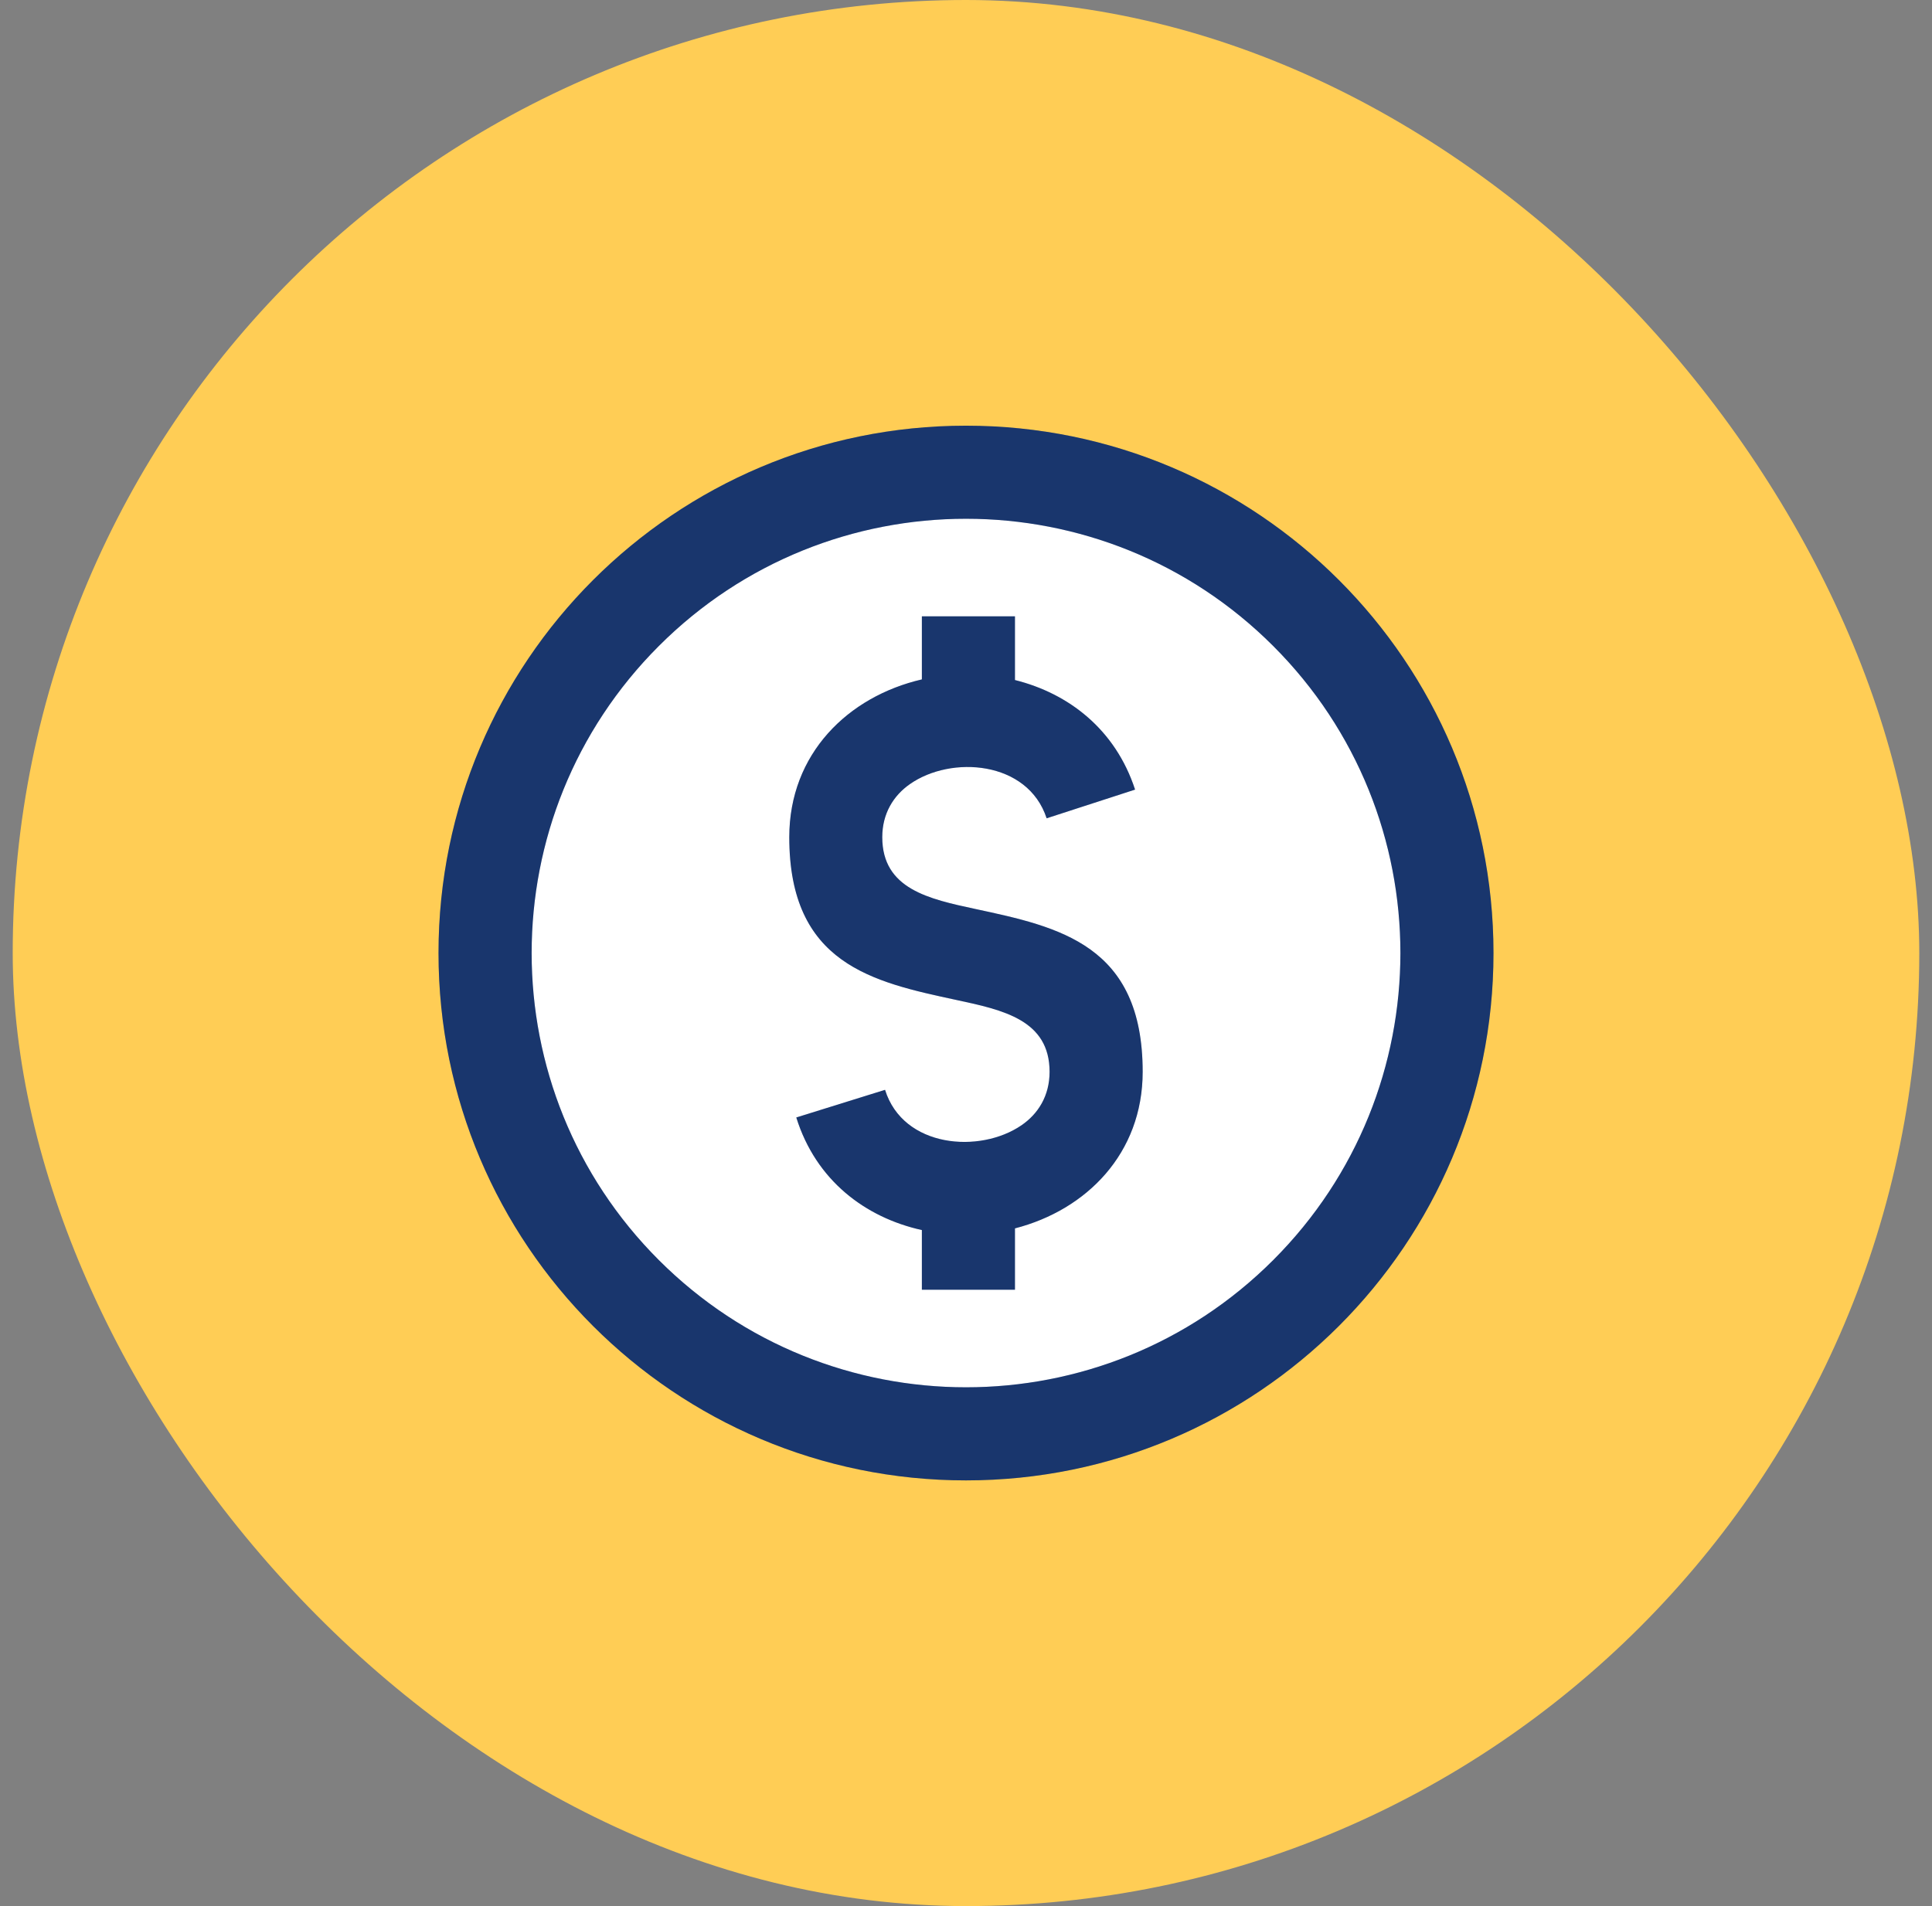
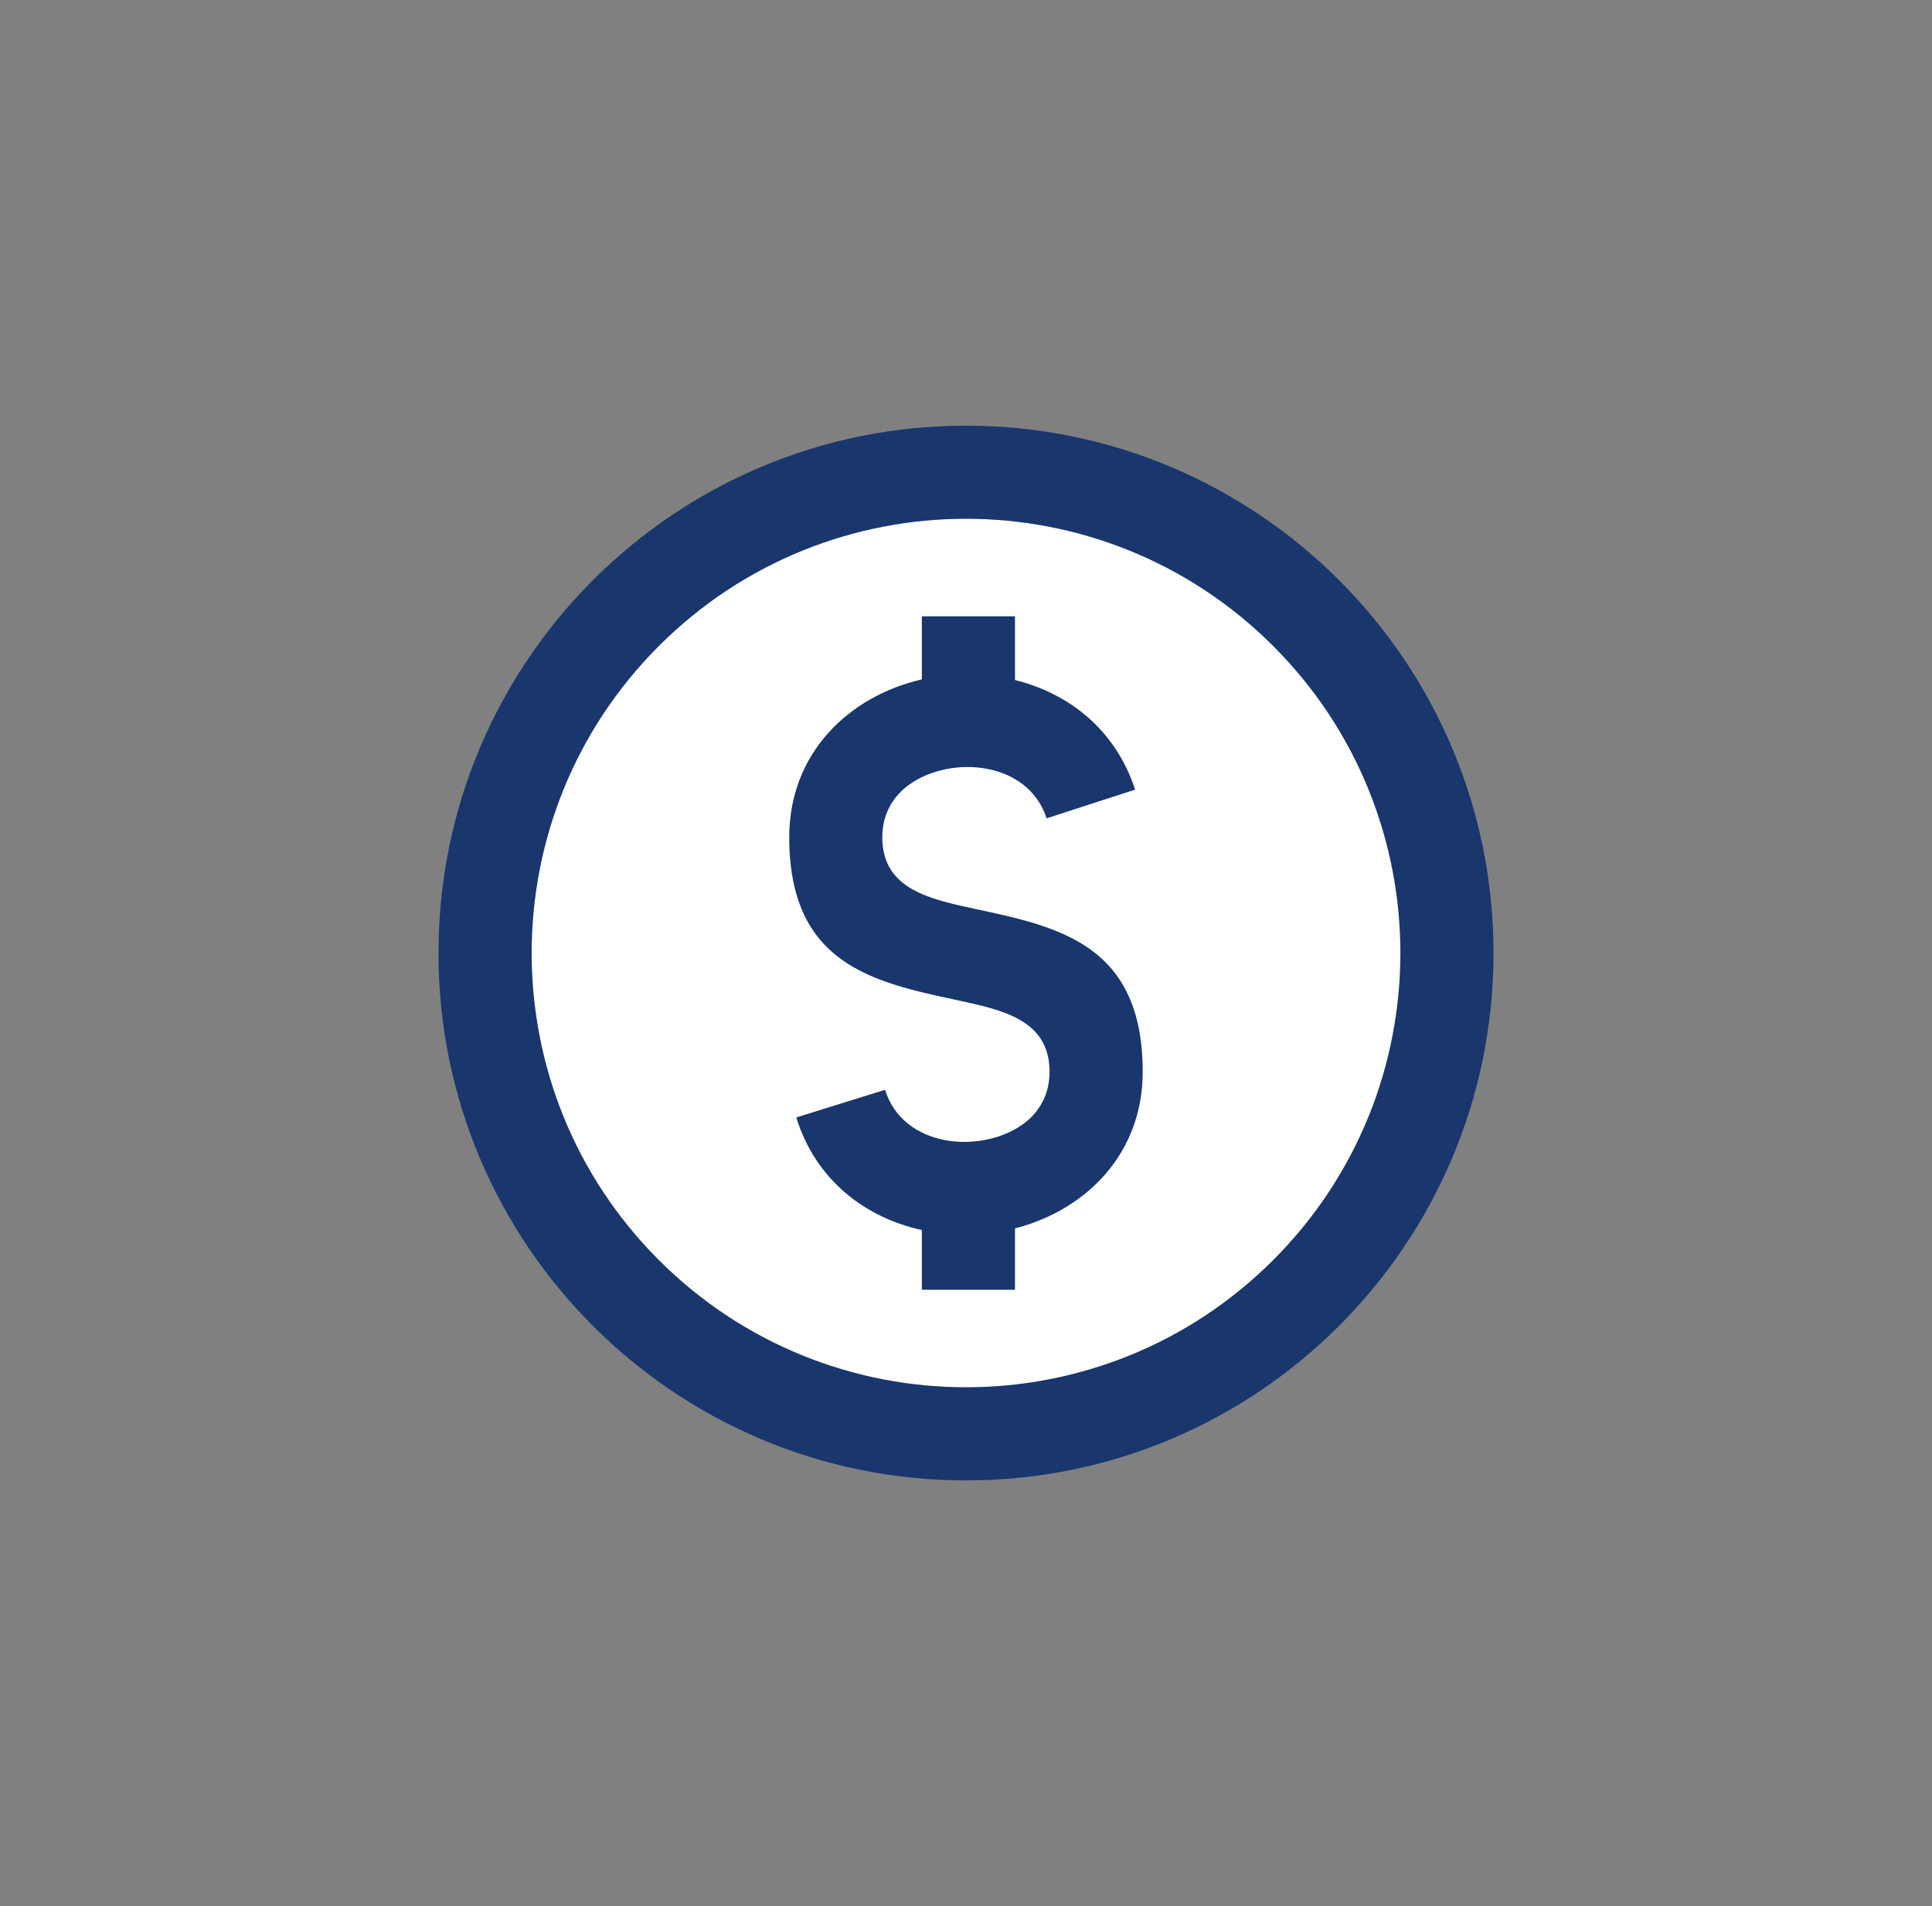
<svg xmlns="http://www.w3.org/2000/svg" width="76" height="75" viewBox="0 0 76 75" fill="none">
  <rect x="0" y="0" width="76" height="75" fill="#808080" stroke="none" />
-   <rect x="0.5" width="75" height="75" rx="37.5" fill="#FFCD55" />
  <circle cx="38.297" cy="37.5" r="20.157" fill="white" />
  <path fill-rule="evenodd" clip-rule="evenodd" d="M34.816 42.884C35.529 45.167 38.543 45.402 40.184 44.276C40.839 43.827 41.288 43.117 41.288 42.174C41.288 40.133 39.456 39.739 37.621 39.346C34.335 38.64 31.048 37.935 31.048 32.942C31.048 29.654 33.365 27.405 36.264 26.733V24.251H39.926V26.758C42.039 27.285 43.877 28.7 44.651 31.069L41.172 32.198C40.431 29.927 37.412 29.715 35.792 30.854C35.147 31.304 34.706 32.011 34.706 32.941C34.706 34.981 36.542 35.374 38.377 35.768C41.663 36.473 44.95 37.179 44.95 42.172C44.95 45.385 42.74 47.609 39.926 48.334V50.748H36.264V48.4C34.039 47.907 32.096 46.445 31.324 43.97L34.814 42.883L34.816 42.884ZM37.998 16.75C26.538 16.75 17.25 26.04 17.25 37.5C17.25 48.96 26.538 58.25 37.998 58.25C49.458 58.25 58.75 48.96 58.75 37.5C58.75 26.04 49.462 16.75 37.998 16.75ZM50.083 25.417C43.41 18.744 32.59 18.744 25.919 25.417C19.245 32.09 19.245 42.911 25.919 49.583C32.592 56.255 43.411 56.255 50.083 49.583C56.757 42.91 56.757 32.089 50.083 25.417Z" fill="#1F4388" />
  <path fill-rule="evenodd" clip-rule="evenodd" d="M34.816 42.884C35.529 45.167 38.543 45.402 40.184 44.276C40.839 43.827 41.288 43.117 41.288 42.174C41.288 40.133 39.456 39.739 37.621 39.346C34.335 38.64 31.048 37.935 31.048 32.942C31.048 29.654 33.365 27.405 36.264 26.733V24.251H39.926V26.758C42.039 27.285 43.877 28.7 44.651 31.069L41.172 32.198C40.431 29.927 37.412 29.715 35.792 30.854C35.147 31.304 34.706 32.011 34.706 32.941C34.706 34.981 36.542 35.374 38.377 35.768C41.663 36.473 44.95 37.179 44.95 42.172C44.95 45.385 42.74 47.609 39.926 48.334V50.748H36.264V48.4C34.039 47.907 32.096 46.445 31.324 43.97L34.814 42.883L34.816 42.884ZM37.998 16.75C26.538 16.75 17.25 26.04 17.25 37.5C17.25 48.96 26.538 58.25 37.998 58.25C49.458 58.25 58.75 48.96 58.75 37.5C58.75 26.04 49.462 16.75 37.998 16.75ZM50.083 25.417C43.41 18.744 32.59 18.744 25.919 25.417C19.245 32.09 19.245 42.911 25.919 49.583C32.592 56.255 43.411 56.255 50.083 49.583C56.757 42.91 56.757 32.089 50.083 25.417Z" fill="black" fill-opacity="0.2" />
</svg>